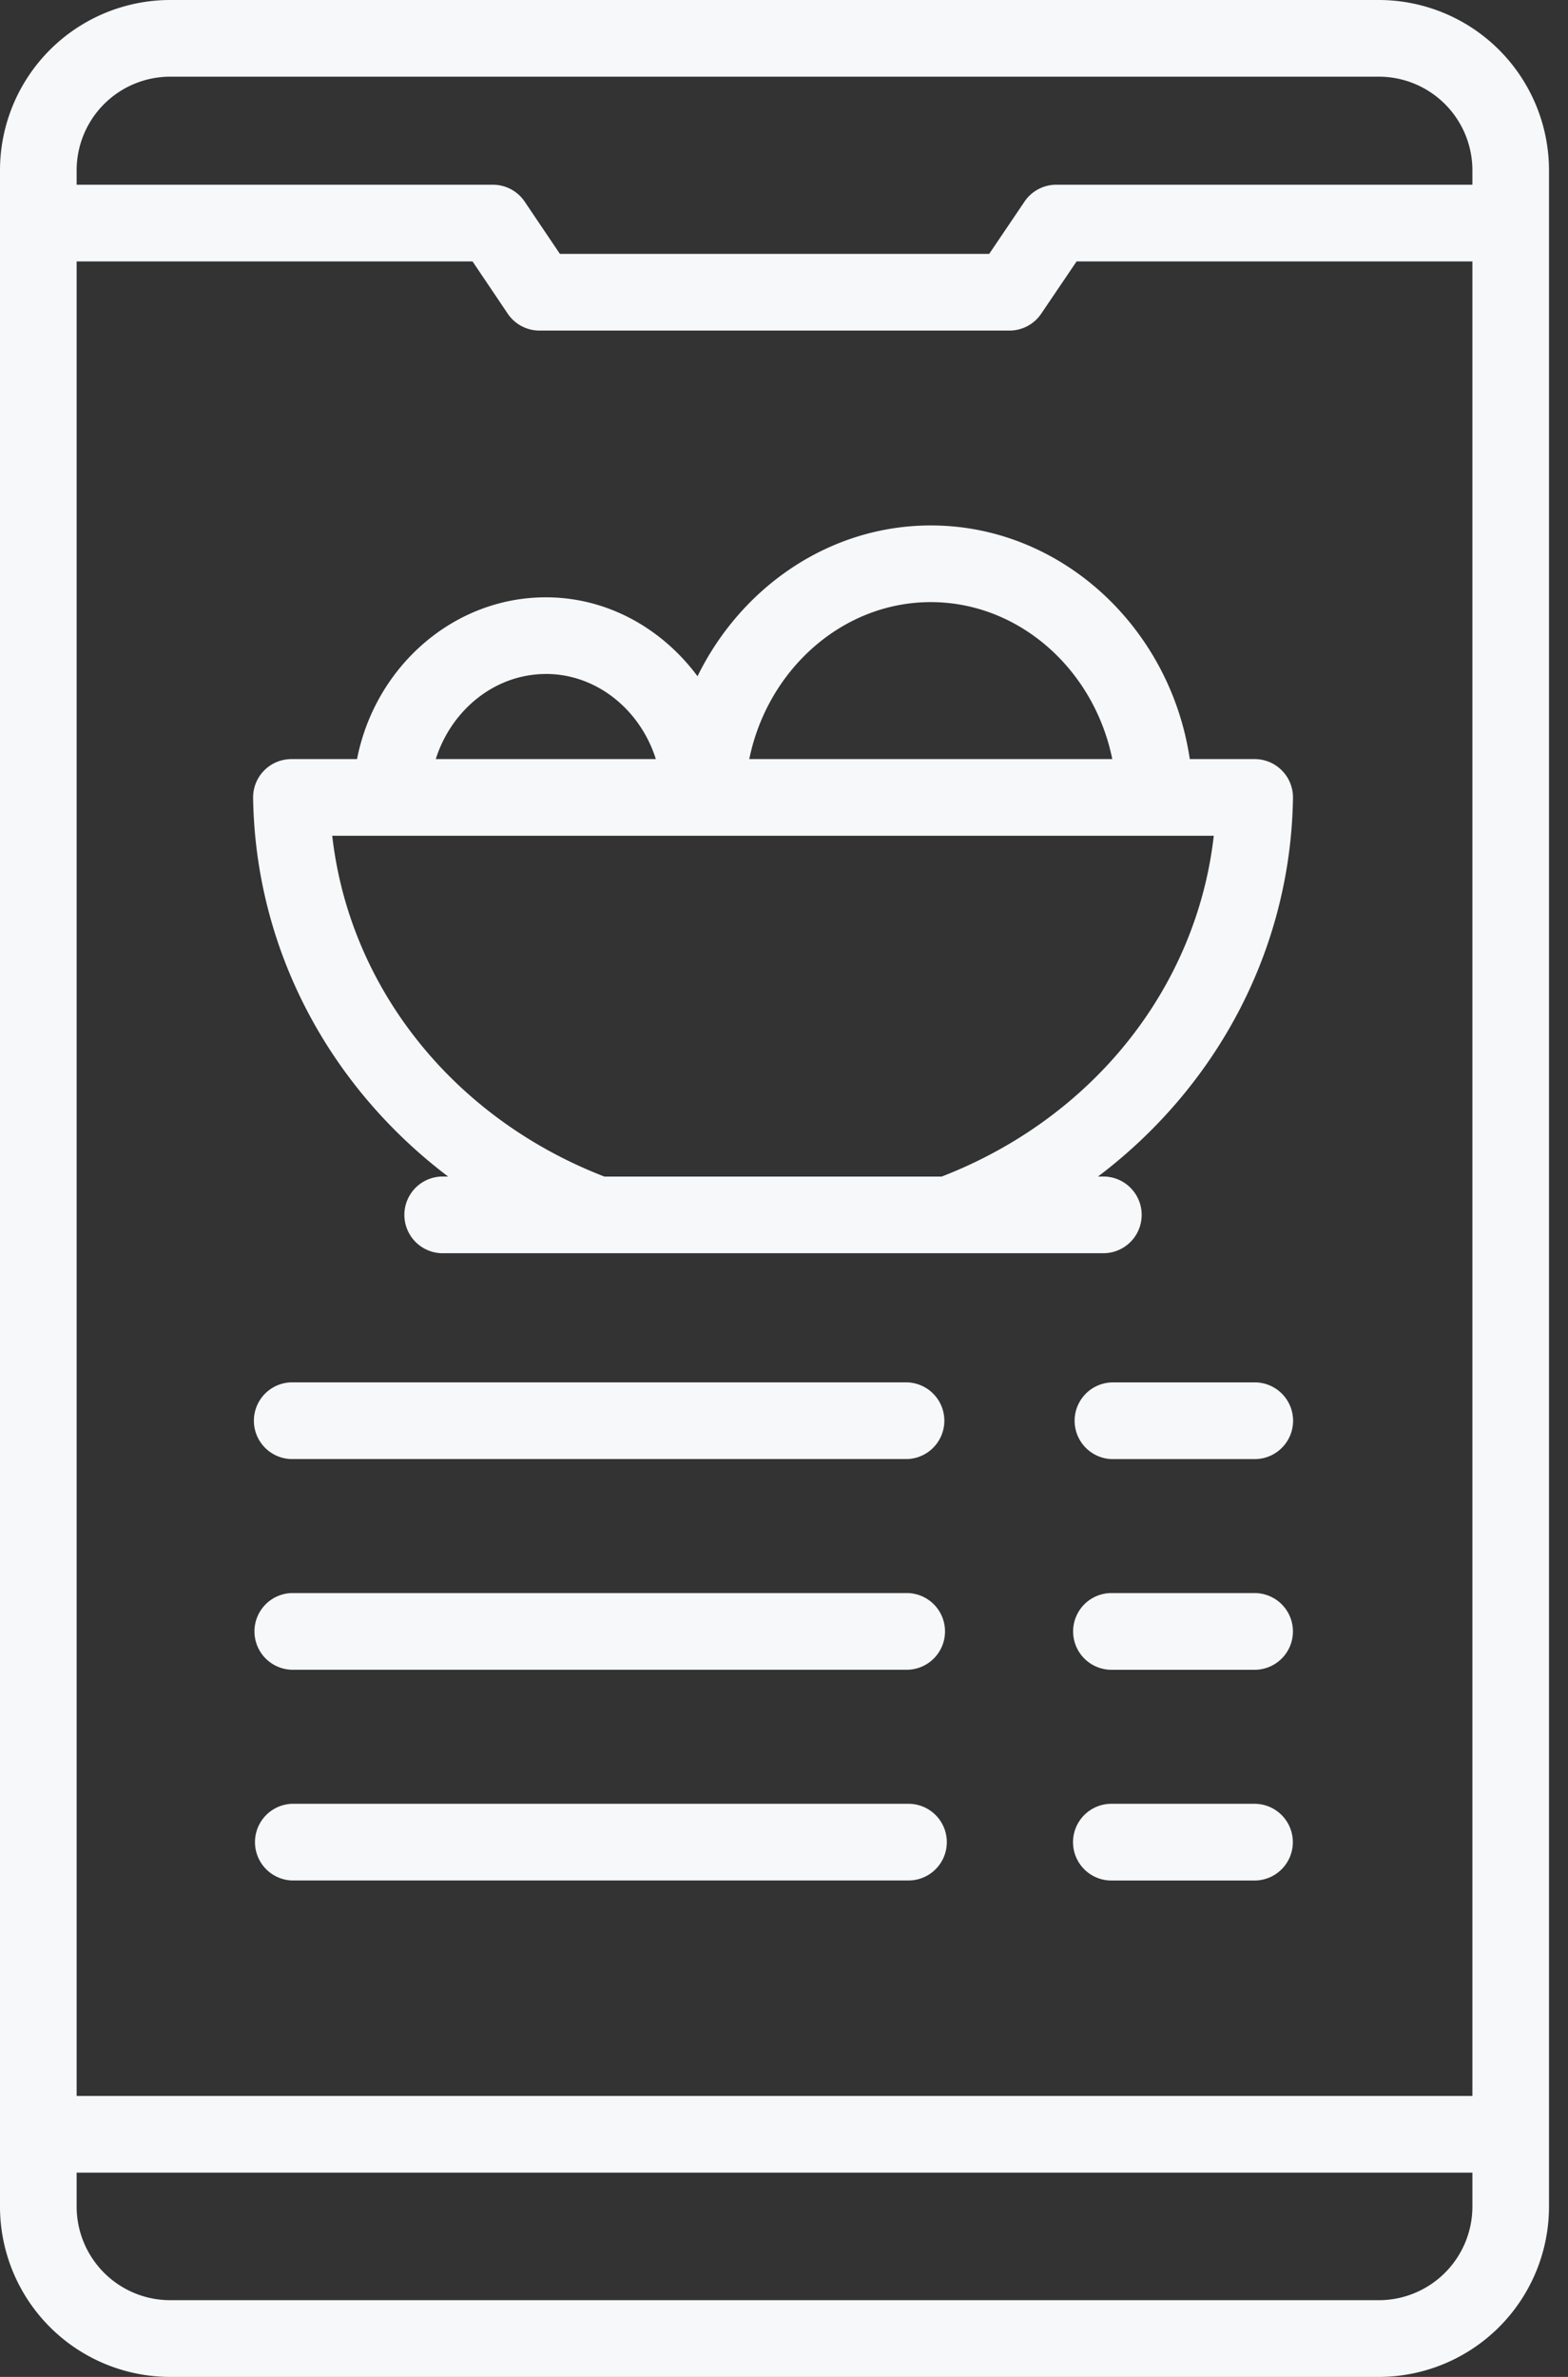
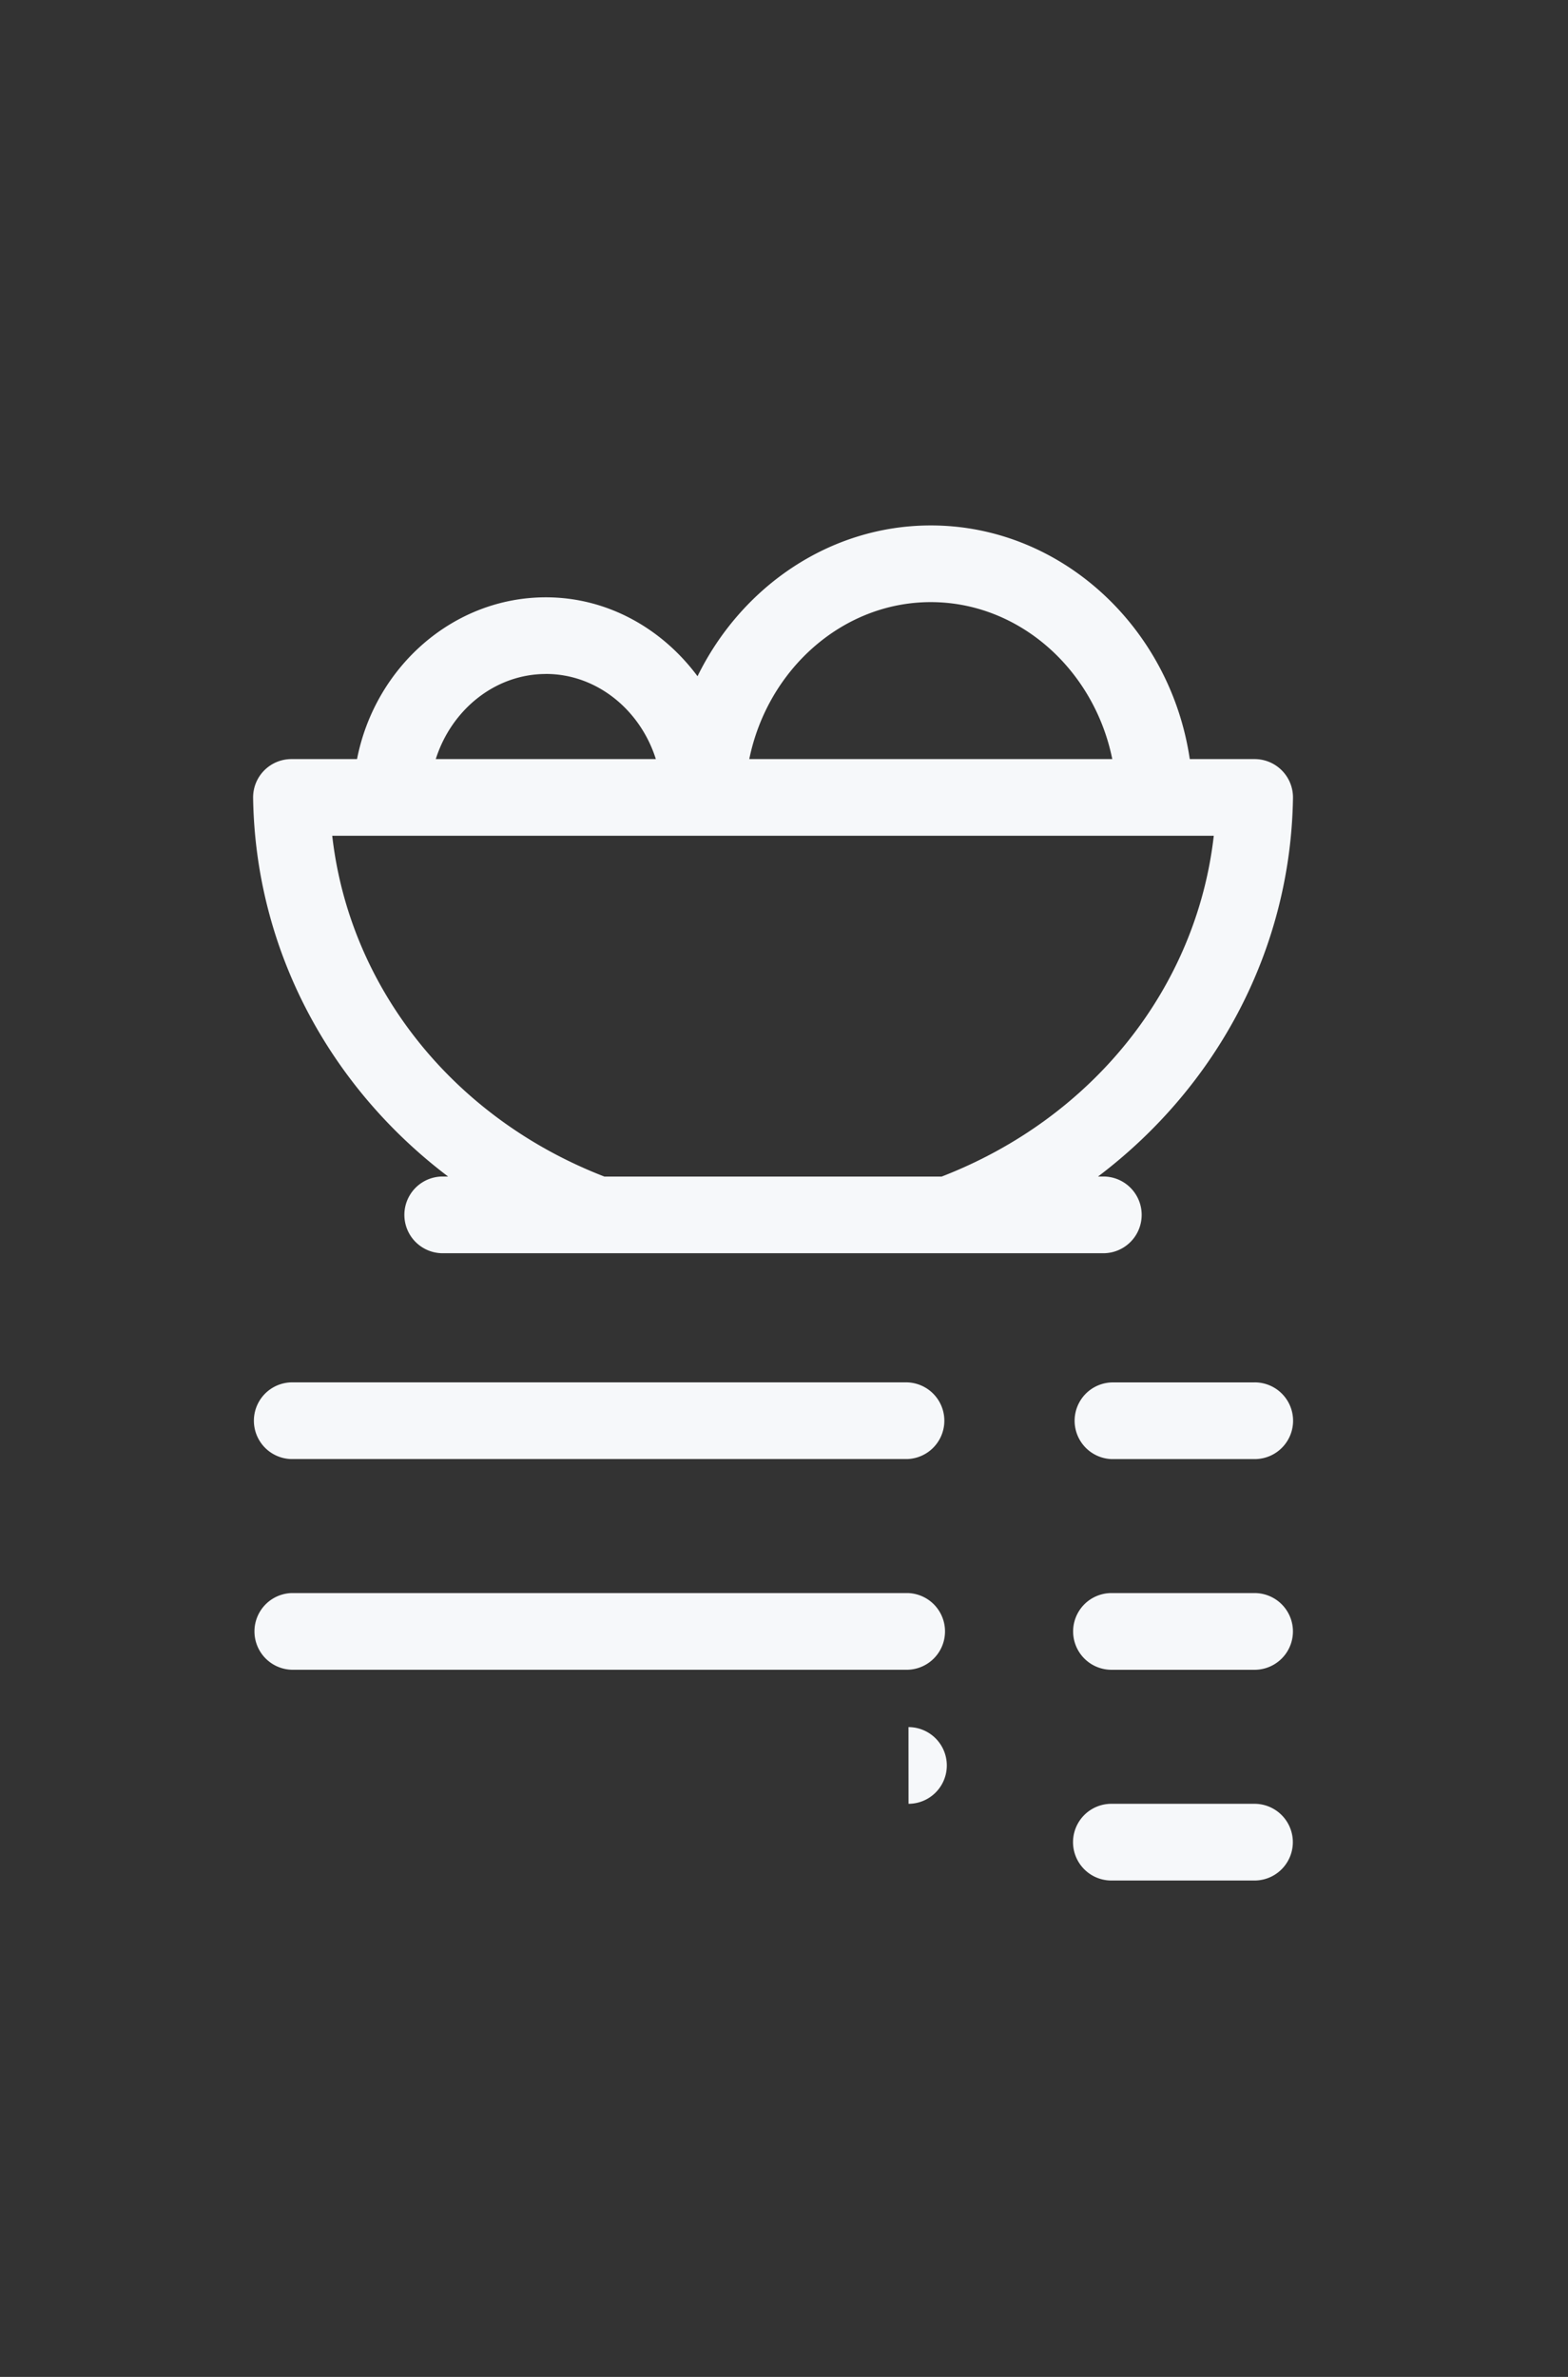
<svg xmlns="http://www.w3.org/2000/svg" width="33" height="50" fill="none" viewBox="0 0 33 50">
  <rect x="0" y="0" width="33" height="50" fill="#333333" stroke="none" />
-   <path fill="#F6F8FA" d="M29.02 0H3.58A3.584 3.584 0 0 0 0 3.58v42.84A3.584 3.584 0 0 0 3.58 50h25.44a3.584 3.584 0 0 0 3.58-3.58V3.58A3.585 3.585 0 0 0 29.02 0ZM3.58 1.613h25.44a1.97 1.97 0 0 1 1.968 1.967v.306H22.23a.805.805 0 0 0-.668.355l-.744 1.1h-9.034l-.742-1.1a.806.806 0 0 0-.668-.355H1.613V3.58A1.97 1.97 0 0 1 3.58 1.613ZM30.988 44.09H1.613V5.499h8.332l.741 1.1c.15.222.4.355.669.355h9.89a.805.805 0 0 0 .668-.355l.745-1.1h8.33v38.592Zm-1.968 4.296H3.58a1.97 1.97 0 0 1-1.967-1.967v-.716h29.375v.716a1.97 1.97 0 0 1-1.968 1.967Z" />
-   <path fill="#F6F8FA" d="M19.59 11.053c-2.13 0-3.99 1.295-4.91 3.172-.745-1.002-1.894-1.66-3.191-1.66-1.953 0-3.596 1.467-3.975 3.403h-1.38a.806.806 0 0 0-.807.819c.049 3.172 1.59 6.06 4.104 7.962h-.142a.807.807 0 0 0 0 1.613h13.96a.807.807 0 0 0 0-1.613h-.14c2.514-1.901 4.054-4.79 4.103-7.962a.807.807 0 0 0-.806-.819H25.04c-.41-2.772-2.709-4.915-5.45-4.915Zm-8.101 3.124c1.068 0 1.986.753 2.314 1.791H9.171c.33-1.038 1.248-1.79 2.318-1.79Zm8.33 10.573H12.72c-3.192-1.235-5.366-3.983-5.728-7.169h18.553c-.362 3.186-2.535 5.934-5.727 7.169Zm-4.05-8.782c.384-1.881 1.96-3.302 3.82-3.302 1.862 0 3.438 1.42 3.82 3.302h-7.64ZM6.122 30.692h12.974a.807.807 0 0 0 0-1.613H6.122a.807.807 0 0 0 0 1.613Zm.012 4.432H19.11a.807.807 0 0 0 0-1.613H6.134a.807.807 0 0 0 0 1.613Zm12.987 2.82H6.145a.807.807 0 0 0 0 1.613H19.12a.806.806 0 0 0 0-1.613Zm7.286-8.864h-3.012a.807.807 0 0 0 0 1.613h3.012a.807.807 0 0 0 0-1.614Zm-.003 4.431h-3.012a.807.807 0 0 0 0 1.614h3.012a.807.807 0 0 0 0-1.614Zm-.002 4.433H23.39a.807.807 0 0 0 0 1.614h3.012a.807.807 0 0 0 0-1.614Z" />
+   <path fill="#F6F8FA" d="M19.59 11.053c-2.13 0-3.99 1.295-4.91 3.172-.745-1.002-1.894-1.66-3.191-1.66-1.953 0-3.596 1.467-3.975 3.403h-1.38a.806.806 0 0 0-.807.819c.049 3.172 1.59 6.06 4.104 7.962h-.142a.807.807 0 0 0 0 1.613h13.96a.807.807 0 0 0 0-1.613h-.14c2.514-1.901 4.054-4.79 4.103-7.962a.807.807 0 0 0-.806-.819H25.04c-.41-2.772-2.709-4.915-5.45-4.915Zm-8.101 3.124c1.068 0 1.986.753 2.314 1.791H9.171c.33-1.038 1.248-1.79 2.318-1.79Zm8.33 10.573H12.72c-3.192-1.235-5.366-3.983-5.728-7.169h18.553c-.362 3.186-2.535 5.934-5.727 7.169Zm-4.05-8.782c.384-1.881 1.96-3.302 3.82-3.302 1.862 0 3.438 1.42 3.82 3.302h-7.64ZM6.122 30.692h12.974a.807.807 0 0 0 0-1.613H6.122a.807.807 0 0 0 0 1.613Zm.012 4.432H19.11a.807.807 0 0 0 0-1.613H6.134a.807.807 0 0 0 0 1.613Zm12.987 2.82H6.145H19.12a.806.806 0 0 0 0-1.613Zm7.286-8.864h-3.012a.807.807 0 0 0 0 1.613h3.012a.807.807 0 0 0 0-1.614Zm-.003 4.431h-3.012a.807.807 0 0 0 0 1.614h3.012a.807.807 0 0 0 0-1.614Zm-.002 4.433H23.39a.807.807 0 0 0 0 1.614h3.012a.807.807 0 0 0 0-1.614Z" />
</svg>